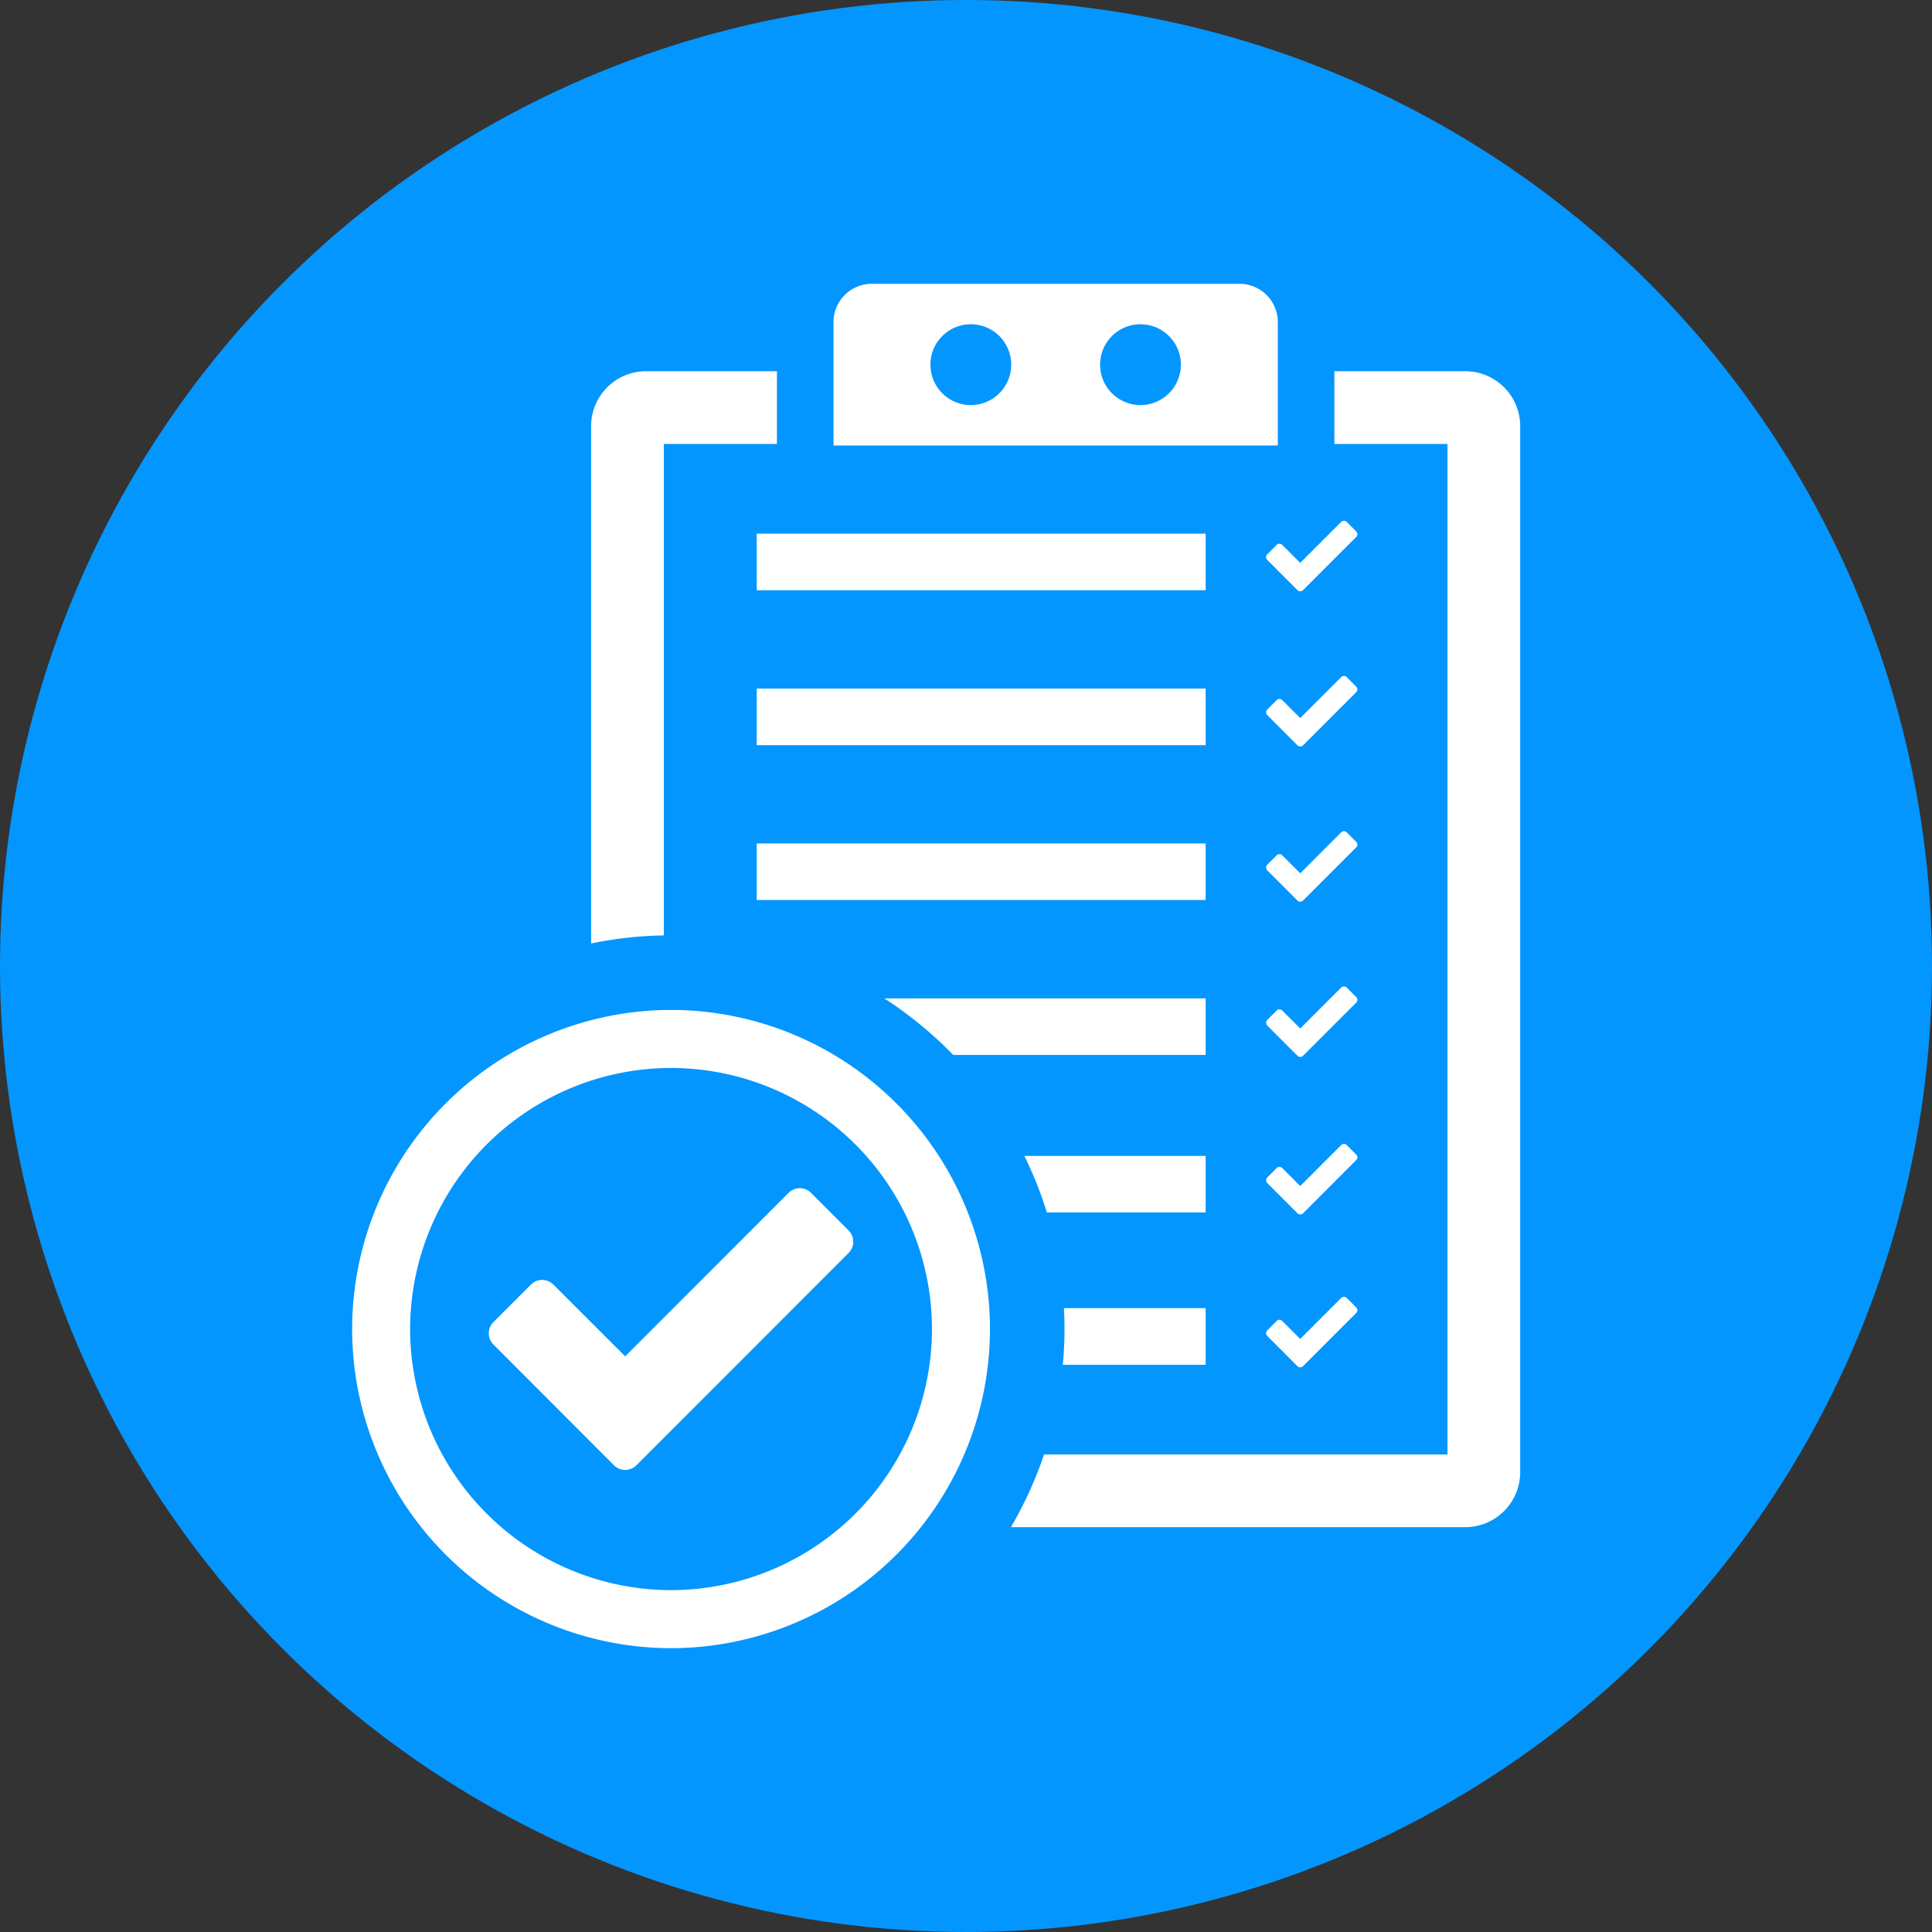
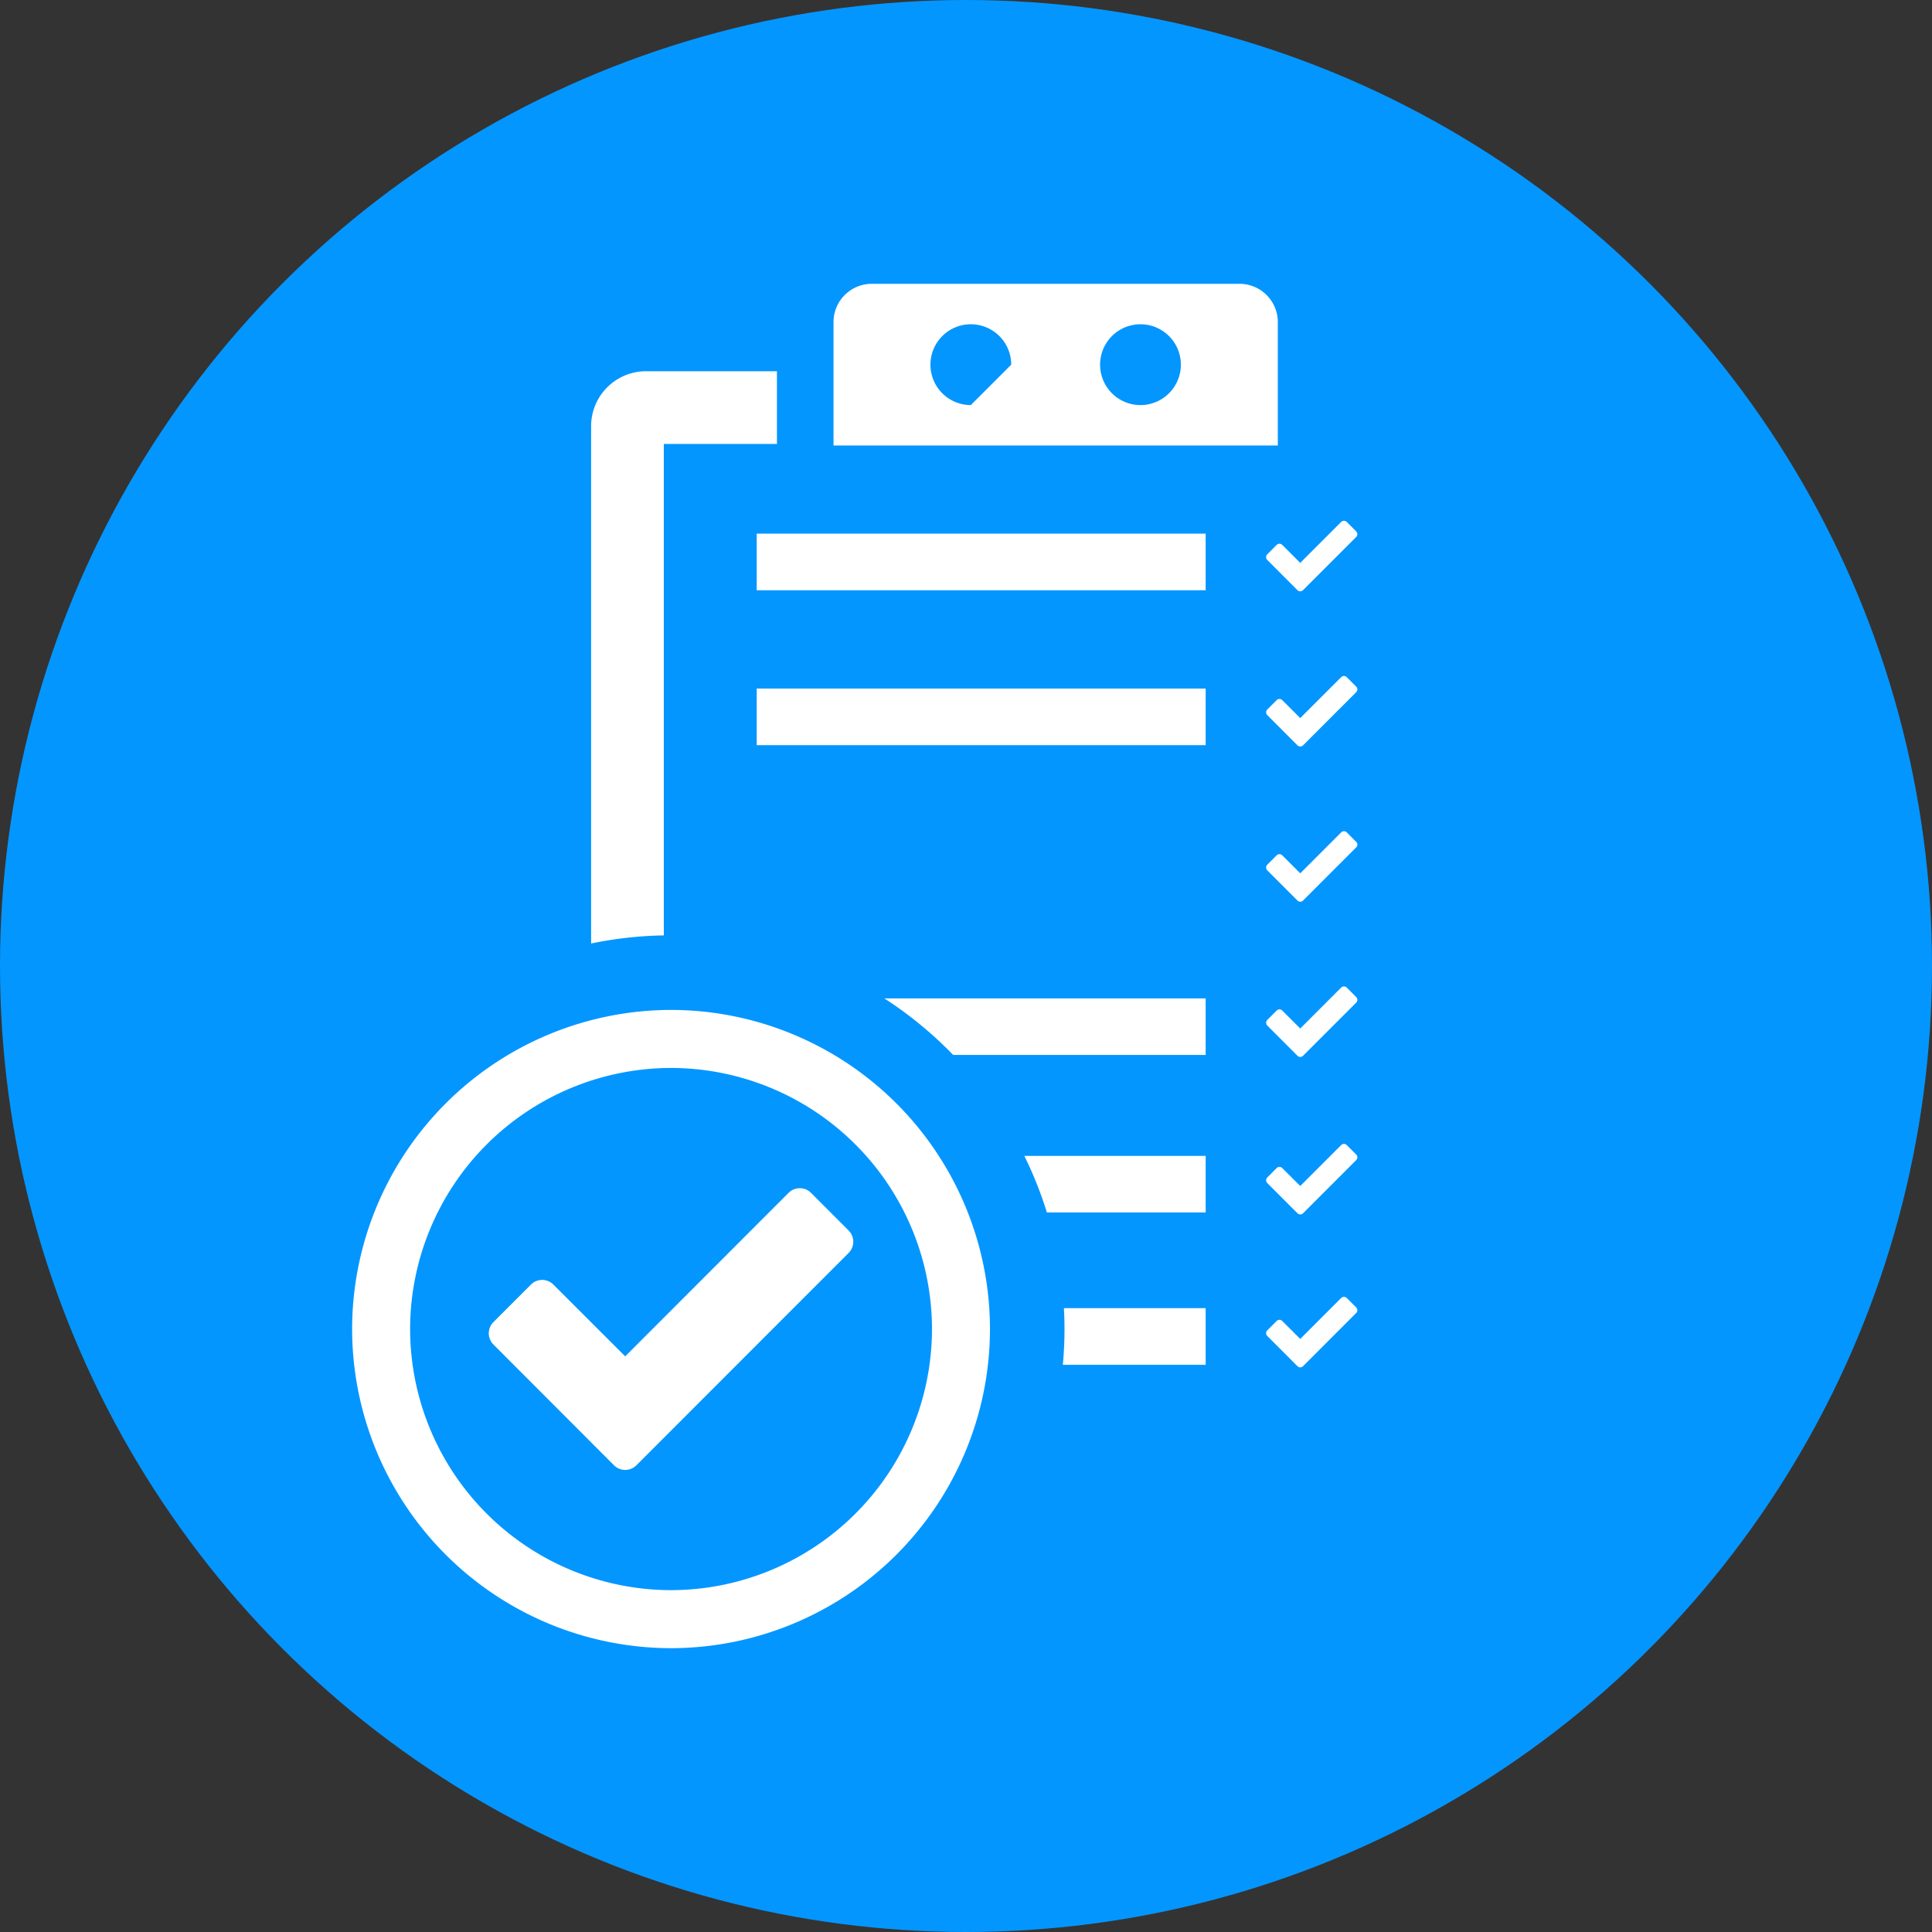
<svg xmlns="http://www.w3.org/2000/svg" width="453.138" height="453.138" viewBox="0 0 453.138 453.138">
  <rect x="0" y="0" width="453.138" height="453.138" fill="#333333" stroke="none" />
  <g id="Group_1574" data-name="Group 1574" transform="translate(-3224.454 1784.008)">
    <circle id="Ellipse_42" data-name="Ellipse 42" cx="226.569" cy="226.569" r="226.569" transform="translate(3224.454 -1784.008)" fill="#0496ff" />
    <g id="Group_1570" data-name="Group 1570" transform="translate(2755.514 -406.08)">
      <g id="Group_1568" data-name="Group 1568">
-         <path id="Path_4609" data-name="Path 4609" d="M736.428-1282.916a9.479,9.479,0,0,1-9.469-9.484,9.47,9.47,0,0,1,9.469-9.474,9.479,9.479,0,0,1,9.479,9.474A9.488,9.488,0,0,1,736.428-1282.916Zm-39.791,0a9.479,9.479,0,0,1-9.469-9.484,9.47,9.47,0,0,1,9.469-9.474,9.476,9.476,0,0,1,9.479,9.474A9.485,9.485,0,0,1,696.637-1282.916Zm72.005-19.448a8.977,8.977,0,0,0-8.979-8.995H673.4a8.974,8.974,0,0,0-8.964,8.995v28.922H768.642v-28.922" fill="#fff" />
+         <path id="Path_4609" data-name="Path 4609" d="M736.428-1282.916a9.479,9.479,0,0,1-9.469-9.484,9.47,9.47,0,0,1,9.469-9.474,9.479,9.479,0,0,1,9.479,9.474A9.488,9.488,0,0,1,736.428-1282.916Zm-39.791,0a9.479,9.479,0,0,1-9.469-9.484,9.47,9.47,0,0,1,9.469-9.474,9.476,9.476,0,0,1,9.479,9.474Zm72.005-19.448a8.977,8.977,0,0,0-8.979-8.995H673.4a8.974,8.974,0,0,0-8.964,8.995v28.922H768.642v-28.922" fill="#fff" />
      </g>
      <g id="Group_1569" data-name="Group 1569">
-         <path id="Path_4610" data-name="Path 4610" d="M812.595-1290.859H781.913v17.052h26.526v237.016h-94.62a92.453,92.453,0,0,1-7.771,17.052H812.595a12.909,12.909,0,0,0,12.9-12.9v-245.349a12.9,12.9,0,0,0-12.9-12.875" fill="#fff" />
-       </g>
+         </g>
      <path id="Path_4611" data-name="Path 4611" d="M624.637-1273.807h26.526v-17.052h-30.7a12.888,12.888,0,0,0-12.881,12.875v121.349a90.54,90.54,0,0,1,17.053-1.9v-115.276" fill="#fff" />
-       <path id="Path_4612" data-name="Path 4612" d="M751.72-1180.1h-105.3v13.265h105.3V-1180.1" fill="#fff" />
      <path id="Path_4613" data-name="Path 4613" d="M751.72-1216.432h-105.3v13.276h105.3v-13.276" fill="#fff" />
      <path id="Path_4614" data-name="Path 4614" d="M751.72-1252.765h-105.3v13.276h105.3v-13.276" fill="#fff" />
      <path id="Path_4615" data-name="Path 4615" d="M751.72-1057.822v-13.287H718.48c.094,1.62.136,3.25.136,4.9,0,2.818-.136,5.615-.391,8.386H751.72" fill="#fff" />
      <path id="Path_4616" data-name="Path 4616" d="M784.814-1073.489a.941.941,0,0,0-1.318,0l-9.594,9.6-4.224-4.219a.928.928,0,0,0-1.307,0l-2.2,2.209a.938.938,0,0,0,0,1.317l7.078,7.084a.925.925,0,0,0,1.312,0l12.459-12.469a.915.915,0,0,0,0-1.313l-2.2-2.208" fill="#fff" />
      <path id="Path_4617" data-name="Path 4617" d="M659.163-1098.156a3.72,3.72,0,0,0-5.261,0l-38.323,38.349L598.73-1076.64a3.718,3.718,0,0,0-5.26,0l-8.8,8.8a3.728,3.728,0,0,0,0,5.26l28.271,28.323a3.725,3.725,0,0,0,5.265,0l49.777-49.807a3.723,3.723,0,0,0,0-5.255l-8.823-8.834" fill="#fff" />
      <path id="Path_4618" data-name="Path 4618" d="M751.72-1143.76H676.361A91.956,91.956,0,0,1,692.5-1130.5H751.72v-13.261" fill="#fff" />
      <path id="Path_4619" data-name="Path 4619" d="M787.017-1144.093l-2.2-2.208a.949.949,0,0,0-1.318,0l-9.594,9.6-4.224-4.209a.91.91,0,0,0-1.307,0l-2.2,2.2a.939.939,0,0,0,0,1.318l7.078,7.089a.934.934,0,0,0,1.312,0l12.459-12.464a.933.933,0,0,0,0-1.328" fill="#fff" />
      <path id="Path_4620" data-name="Path 4620" d="M751.72-1106.822H709.189a89.727,89.727,0,0,1,5.286,13.265H751.72v-13.265" fill="#fff" />
      <path id="Path_4621" data-name="Path 4621" d="M787.017-1107.15l-2.2-2.209a.932.932,0,0,0-1.318,0l-9.594,9.6-4.224-4.213a.926.926,0,0,0-1.307,0l-2.2,2.208a.939.939,0,0,0,0,1.318l7.078,7.083a.927.927,0,0,0,1.312.005l12.459-12.474a.92.92,0,0,0,0-1.317" fill="#fff" />
      <path id="Path_4622" data-name="Path 4622" d="M787.017-1180.489l-2.2-2.208a.921.921,0,0,0-1.318,0l-9.594,9.6-4.224-4.219a.917.917,0,0,0-1.307,0l-2.2,2.2a.945.945,0,0,0,0,1.323l7.078,7.083a.923.923,0,0,0,1.312,0l12.459-12.468a.915.915,0,0,0,0-1.313" fill="#fff" />
      <path id="Path_4623" data-name="Path 4623" d="M787.017-1216.89l-2.2-2.208a.921.921,0,0,0-1.318,0l-9.594,9.588-4.224-4.208a.917.917,0,0,0-1.307,0l-2.2,2.2a.939.939,0,0,0,0,1.318l7.078,7.088a.932.932,0,0,0,1.312,0l12.459-12.463a.921.921,0,0,0,0-1.318" fill="#fff" />
      <path id="Path_4624" data-name="Path 4624" d="M766.168-1247.916a.939.939,0,0,0,0,1.318l7.078,7.088a.932.932,0,0,0,1.312,0l12.459-12.463a.933.933,0,0,0,0-1.328l-2.2-2.209a.951.951,0,0,0-1.318,0l-9.594,9.6-4.224-4.218a.926.926,0,0,0-1.307,0l-2.2,2.208" fill="#fff" />
      <path id="Path_4625" data-name="Path 4625" d="M626.329-1004.968a61.294,61.294,0,0,1-61.2-61.24,61.293,61.293,0,0,1,61.2-61.239,61.289,61.289,0,0,1,61.2,61.239A61.289,61.289,0,0,1,626.329-1004.968Zm0-136.089a74.912,74.912,0,0,0-74.8,74.849,74.912,74.912,0,0,0,74.8,74.849,74.9,74.9,0,0,0,74.8-74.849,74.9,74.9,0,0,0-74.8-74.849" fill="#fff" />
    </g>
  </g>
</svg>